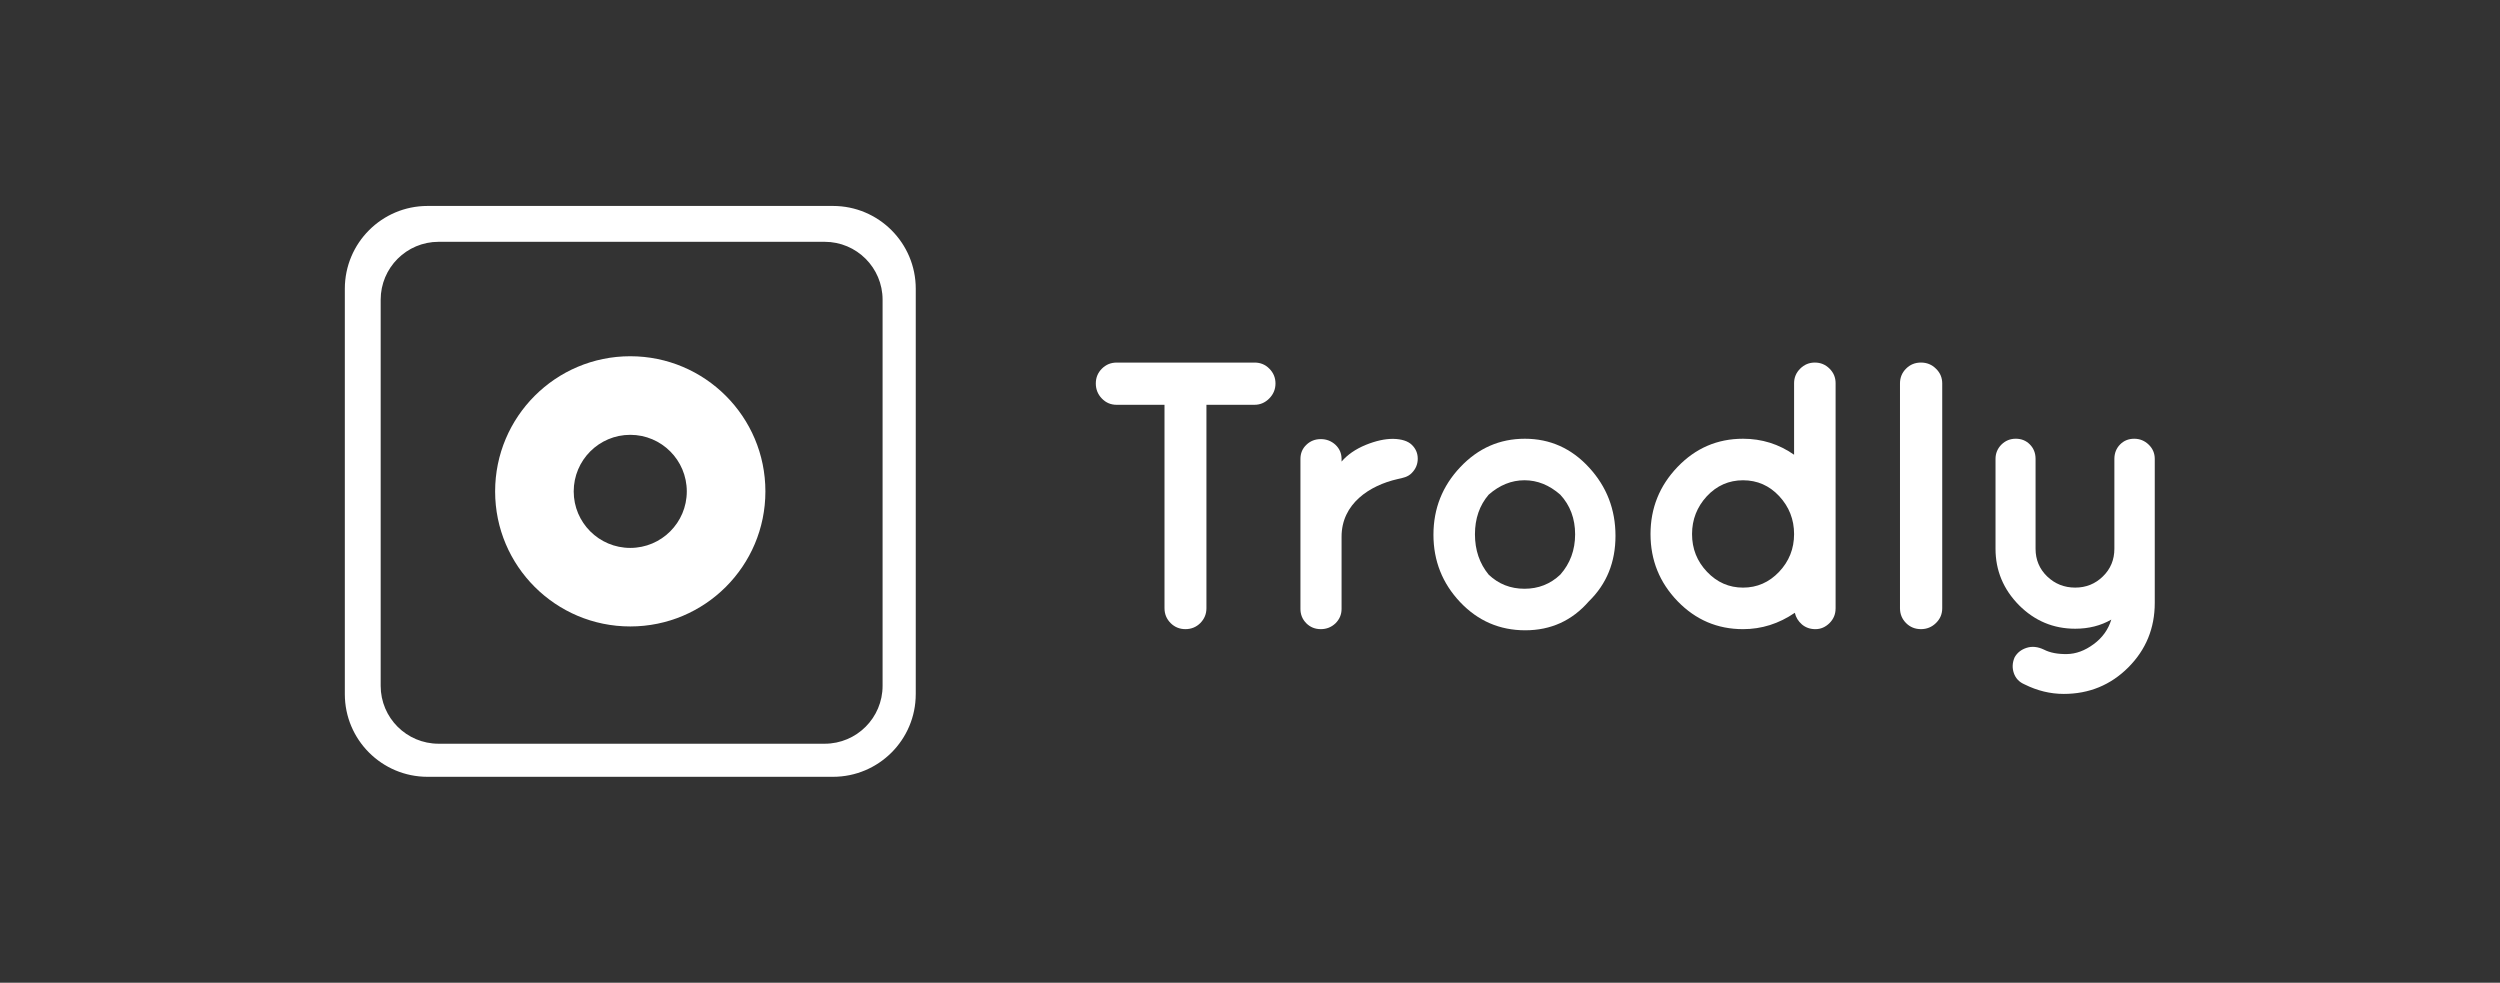
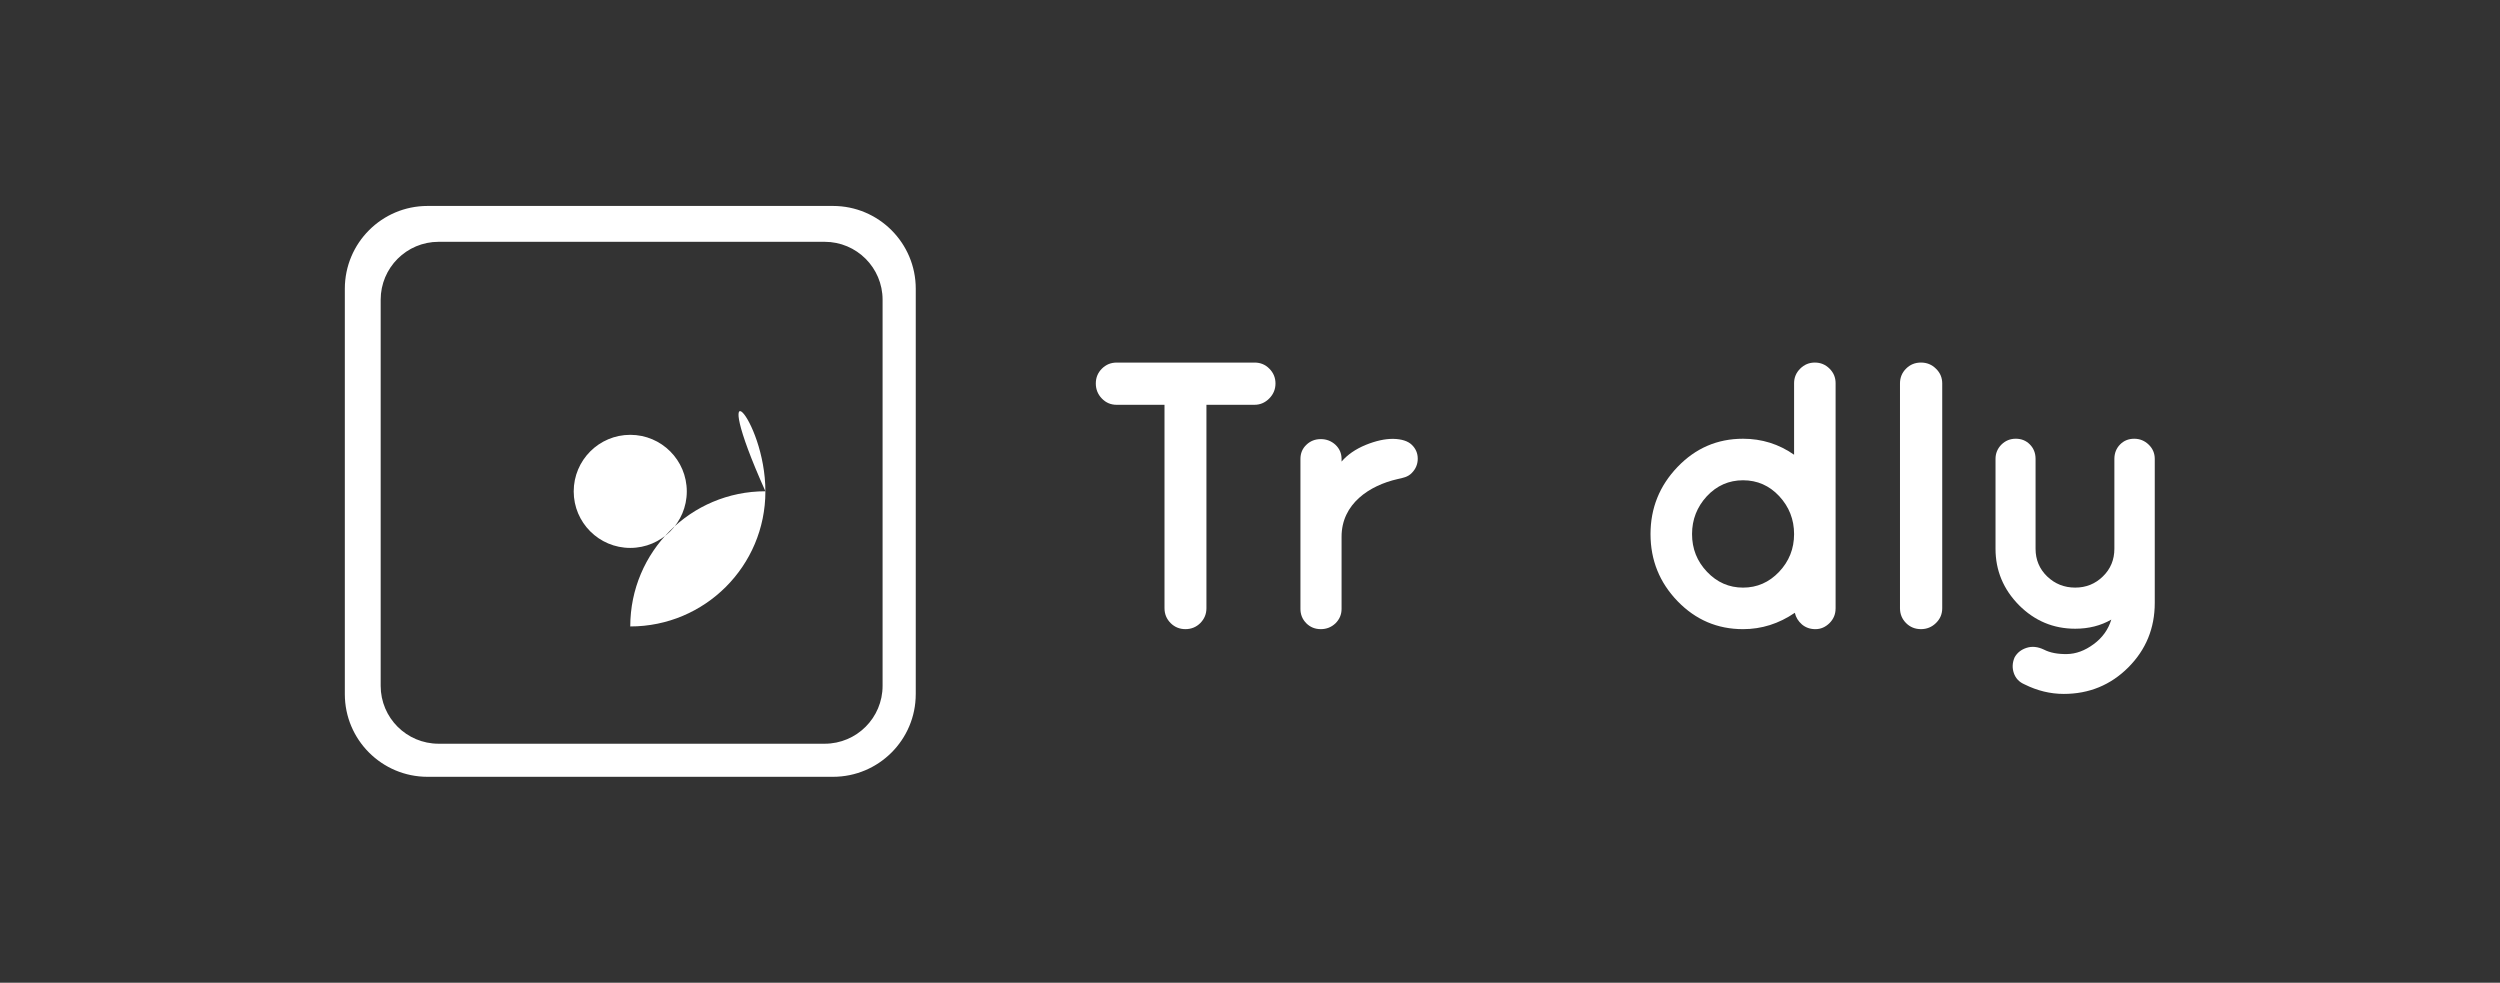
<svg xmlns="http://www.w3.org/2000/svg" version="1.1" id="Layer_1" x="0px" y="0px" width="145px" height="57px" viewBox="0 0 145 57" enable-background="new 0 0 145 57" xml:space="preserve">
  <rect x="0" y="0" width="145" height="57" fill="#333333" stroke="none" />
  <rect fill="#fff" fill-opacity="0.0" width="145" height="57" />
  <g>
-     <path fill="#FFFFFF" d="M44.393,28.502c0,4.327-3.509,7.832-7.838,7.832c-4.327,0-7.838-3.505-7.838-7.832   c0-4.332,3.511-7.84,7.838-7.84C40.884,20.662,44.393,24.17,44.393,28.502z M36.555,25.22c-1.812,0-3.28,1.47-3.28,3.282   c0,1.811,1.468,3.277,3.28,3.277s3.279-1.467,3.279-3.277C39.834,26.689,38.367,25.22,36.555,25.22z" />
+     <path fill="#FFFFFF" d="M44.393,28.502c0,4.327-3.509,7.832-7.838,7.832c0-4.332,3.511-7.84,7.838-7.84C40.884,20.662,44.393,24.17,44.393,28.502z M36.555,25.22c-1.812,0-3.28,1.47-3.28,3.282   c0,1.811,1.468,3.277,3.28,3.277s3.279-1.467,3.279-3.277C39.834,26.689,38.367,25.22,36.555,25.22z" />
    <g>
      <path fill="#FFFFFF" d="M73.621,21.382c0.236,0.235,0.357,0.522,0.357,0.859c0,0.339-0.123,0.632-0.365,0.874    c-0.244,0.244-0.527,0.363-0.85,0.363h-2.79v11.798c0,0.339-0.12,0.623-0.355,0.862c-0.235,0.233-0.524,0.352-0.863,0.352    s-0.625-0.118-0.86-0.352c-0.236-0.239-0.354-0.523-0.354-0.862V23.479h-2.769c-0.342,0-0.627-0.119-0.863-0.363    c-0.234-0.242-0.352-0.535-0.352-0.874c0-0.337,0.117-0.624,0.352-0.859c0.236-0.237,0.521-0.354,0.863-0.354h7.992    C73.1,21.028,73.389,21.145,73.621,21.382z" />
      <path fill="#FFFFFF" d="M77.811,26.772c0.339-0.398,0.803-0.718,1.389-0.963c0.594-0.241,1.128-0.36,1.613-0.355    c0.485,0.012,0.846,0.126,1.072,0.345c0.229,0.221,0.344,0.491,0.344,0.804c0,0.321-0.115,0.595-0.344,0.828    c-0.227,0.239-0.513,0.286-0.828,0.356c-1.63,0.371-3.246,1.433-3.246,3.34v4.192c0,0.323-0.119,0.599-0.352,0.833    c-0.238,0.225-0.52,0.338-0.853,0.338c-0.332,0-0.61-0.113-0.838-0.338c-0.23-0.234-0.342-0.51-0.342-0.833v-8.702    c0-0.322,0.111-0.598,0.342-0.818c0.228-0.219,0.506-0.331,0.838-0.331c0.333,0,0.614,0.112,0.853,0.331    c0.232,0.221,0.352,0.496,0.352,0.818V26.772z" />
-       <path fill="#FFFFFF" d="M88.464,36.557c-1.486,0-2.747-0.547-3.777-1.635c-1.03-1.092-1.547-2.394-1.547-3.906    c0-1.518,0.519-2.828,1.557-3.923c1.038-1.1,2.284-1.646,3.745-1.646c1.456,0,2.699,0.553,3.722,1.667    c1.023,1.109,1.534,2.431,1.534,3.966c0,1.529-0.514,2.795-1.544,3.797C91.18,35.997,89.949,36.557,88.464,36.557z M86.343,28.691    c-0.53,0.618-0.796,1.387-0.796,2.299c0,0.914,0.266,1.693,0.796,2.34c0.575,0.545,1.265,0.818,2.077,0.818    c0.808,0,1.5-0.273,2.076-0.818c0.572-0.646,0.861-1.426,0.861-2.34c0-0.912-0.289-1.681-0.861-2.299    c-0.635-0.557-1.324-0.836-2.076-0.836C87.667,27.855,86.978,28.135,86.343,28.691z" />
      <path fill="#FFFFFF" d="M106.463,35.299c0,0.322-0.113,0.601-0.35,0.84c-0.238,0.233-0.508,0.352-0.819,0.352    c-0.308,0-0.569-0.093-0.784-0.275c-0.213-0.187-0.35-0.41-0.41-0.674c-0.926,0.633-1.928,0.949-3.003,0.949    c-1.489,0-2.751-0.541-3.799-1.623c-1.043-1.082-1.568-2.378-1.568-3.892c0-1.507,0.525-2.806,1.568-3.894    c1.048-1.092,2.31-1.635,3.799-1.635c1.092,0,2.077,0.31,2.96,0.927v-4.15c0-0.327,0.118-0.606,0.354-0.842    c0.237-0.237,0.521-0.354,0.85-0.354c0.333,0,0.615,0.116,0.854,0.354c0.236,0.235,0.35,0.515,0.35,0.842V35.299z M101.097,34.082    c0.812,0,1.509-0.305,2.089-0.914c0.58-0.613,0.871-1.341,0.871-2.192c0-0.843-0.286-1.576-0.861-2.198    c-0.572-0.613-1.272-0.922-2.099-0.922c-0.823,0-1.522,0.309-2.097,0.922c-0.573,0.622-0.861,1.355-0.861,2.198    c0,0.852,0.288,1.579,0.871,2.192C99.589,33.777,100.288,34.082,101.097,34.082z" />
      <path fill="#FFFFFF" d="M110.199,22.241c0-0.337,0.115-0.624,0.352-0.859c0.235-0.237,0.523-0.354,0.865-0.354    c0.338,0,0.629,0.116,0.867,0.354c0.246,0.235,0.366,0.522,0.366,0.859v13.035c0,0.339-0.12,0.623-0.366,0.862    c-0.238,0.233-0.529,0.352-0.867,0.352c-0.342,0-0.63-0.118-0.865-0.352c-0.236-0.239-0.352-0.523-0.352-0.862V22.241z" />
      <path fill="#FFFFFF" d="M122.969,25.775c0.218-0.219,0.49-0.328,0.814-0.328c0.323,0,0.604,0.113,0.838,0.339    c0.24,0.23,0.355,0.509,0.355,0.831v8.35c0,1.472-0.513,2.719-1.536,3.744c-1.022,1.021-2.271,1.536-3.742,1.536    c-0.782,0-1.541-0.186-2.277-0.554c-0.308-0.131-0.514-0.35-0.618-0.65c-0.104-0.303-0.089-0.61,0.045-0.918    c0.149-0.266,0.377-0.448,0.695-0.551c0.316-0.101,0.652-0.066,1.008,0.105c0.35,0.18,0.794,0.264,1.324,0.257    c0.529-0.007,1.047-0.197,1.555-0.573c0.51-0.374,0.85-0.85,1.025-1.426c-0.615,0.354-1.314,0.529-2.093,0.529    c-1.269,0-2.355-0.457-3.262-1.367c-0.902-0.916-1.36-2.006-1.36-3.27v-5.213c0-0.322,0.115-0.601,0.344-0.831    c0.23-0.226,0.506-0.339,0.832-0.339c0.323,0,0.595,0.109,0.813,0.328c0.222,0.223,0.334,0.504,0.334,0.842v5.213    c0,0.633,0.223,1.168,0.669,1.601c0.451,0.435,0.994,0.651,1.63,0.651c0.631,0,1.167-0.217,1.608-0.651    c0.445-0.433,0.664-0.968,0.664-1.601v-5.213C122.635,26.279,122.748,25.998,122.969,25.775z" />
    </g>
    <path fill="#FFFFFF" d="M53.113,40.262c0,2.646-2.152,4.793-4.8,4.793H24.797c-2.647,0-4.797-2.147-4.797-4.793V16.747   c0-2.653,2.149-4.802,4.797-4.802h23.517c2.647,0,4.8,2.148,4.8,4.802V40.262z M51.19,17.384c0-1.855-1.504-3.359-3.358-3.359   H25.439c-1.856,0-3.36,1.504-3.36,3.359v22.394c0,1.855,1.504,3.358,3.36,3.358h22.393c1.854,0,3.358-1.503,3.358-3.358V17.384z" />
  </g>
</svg>